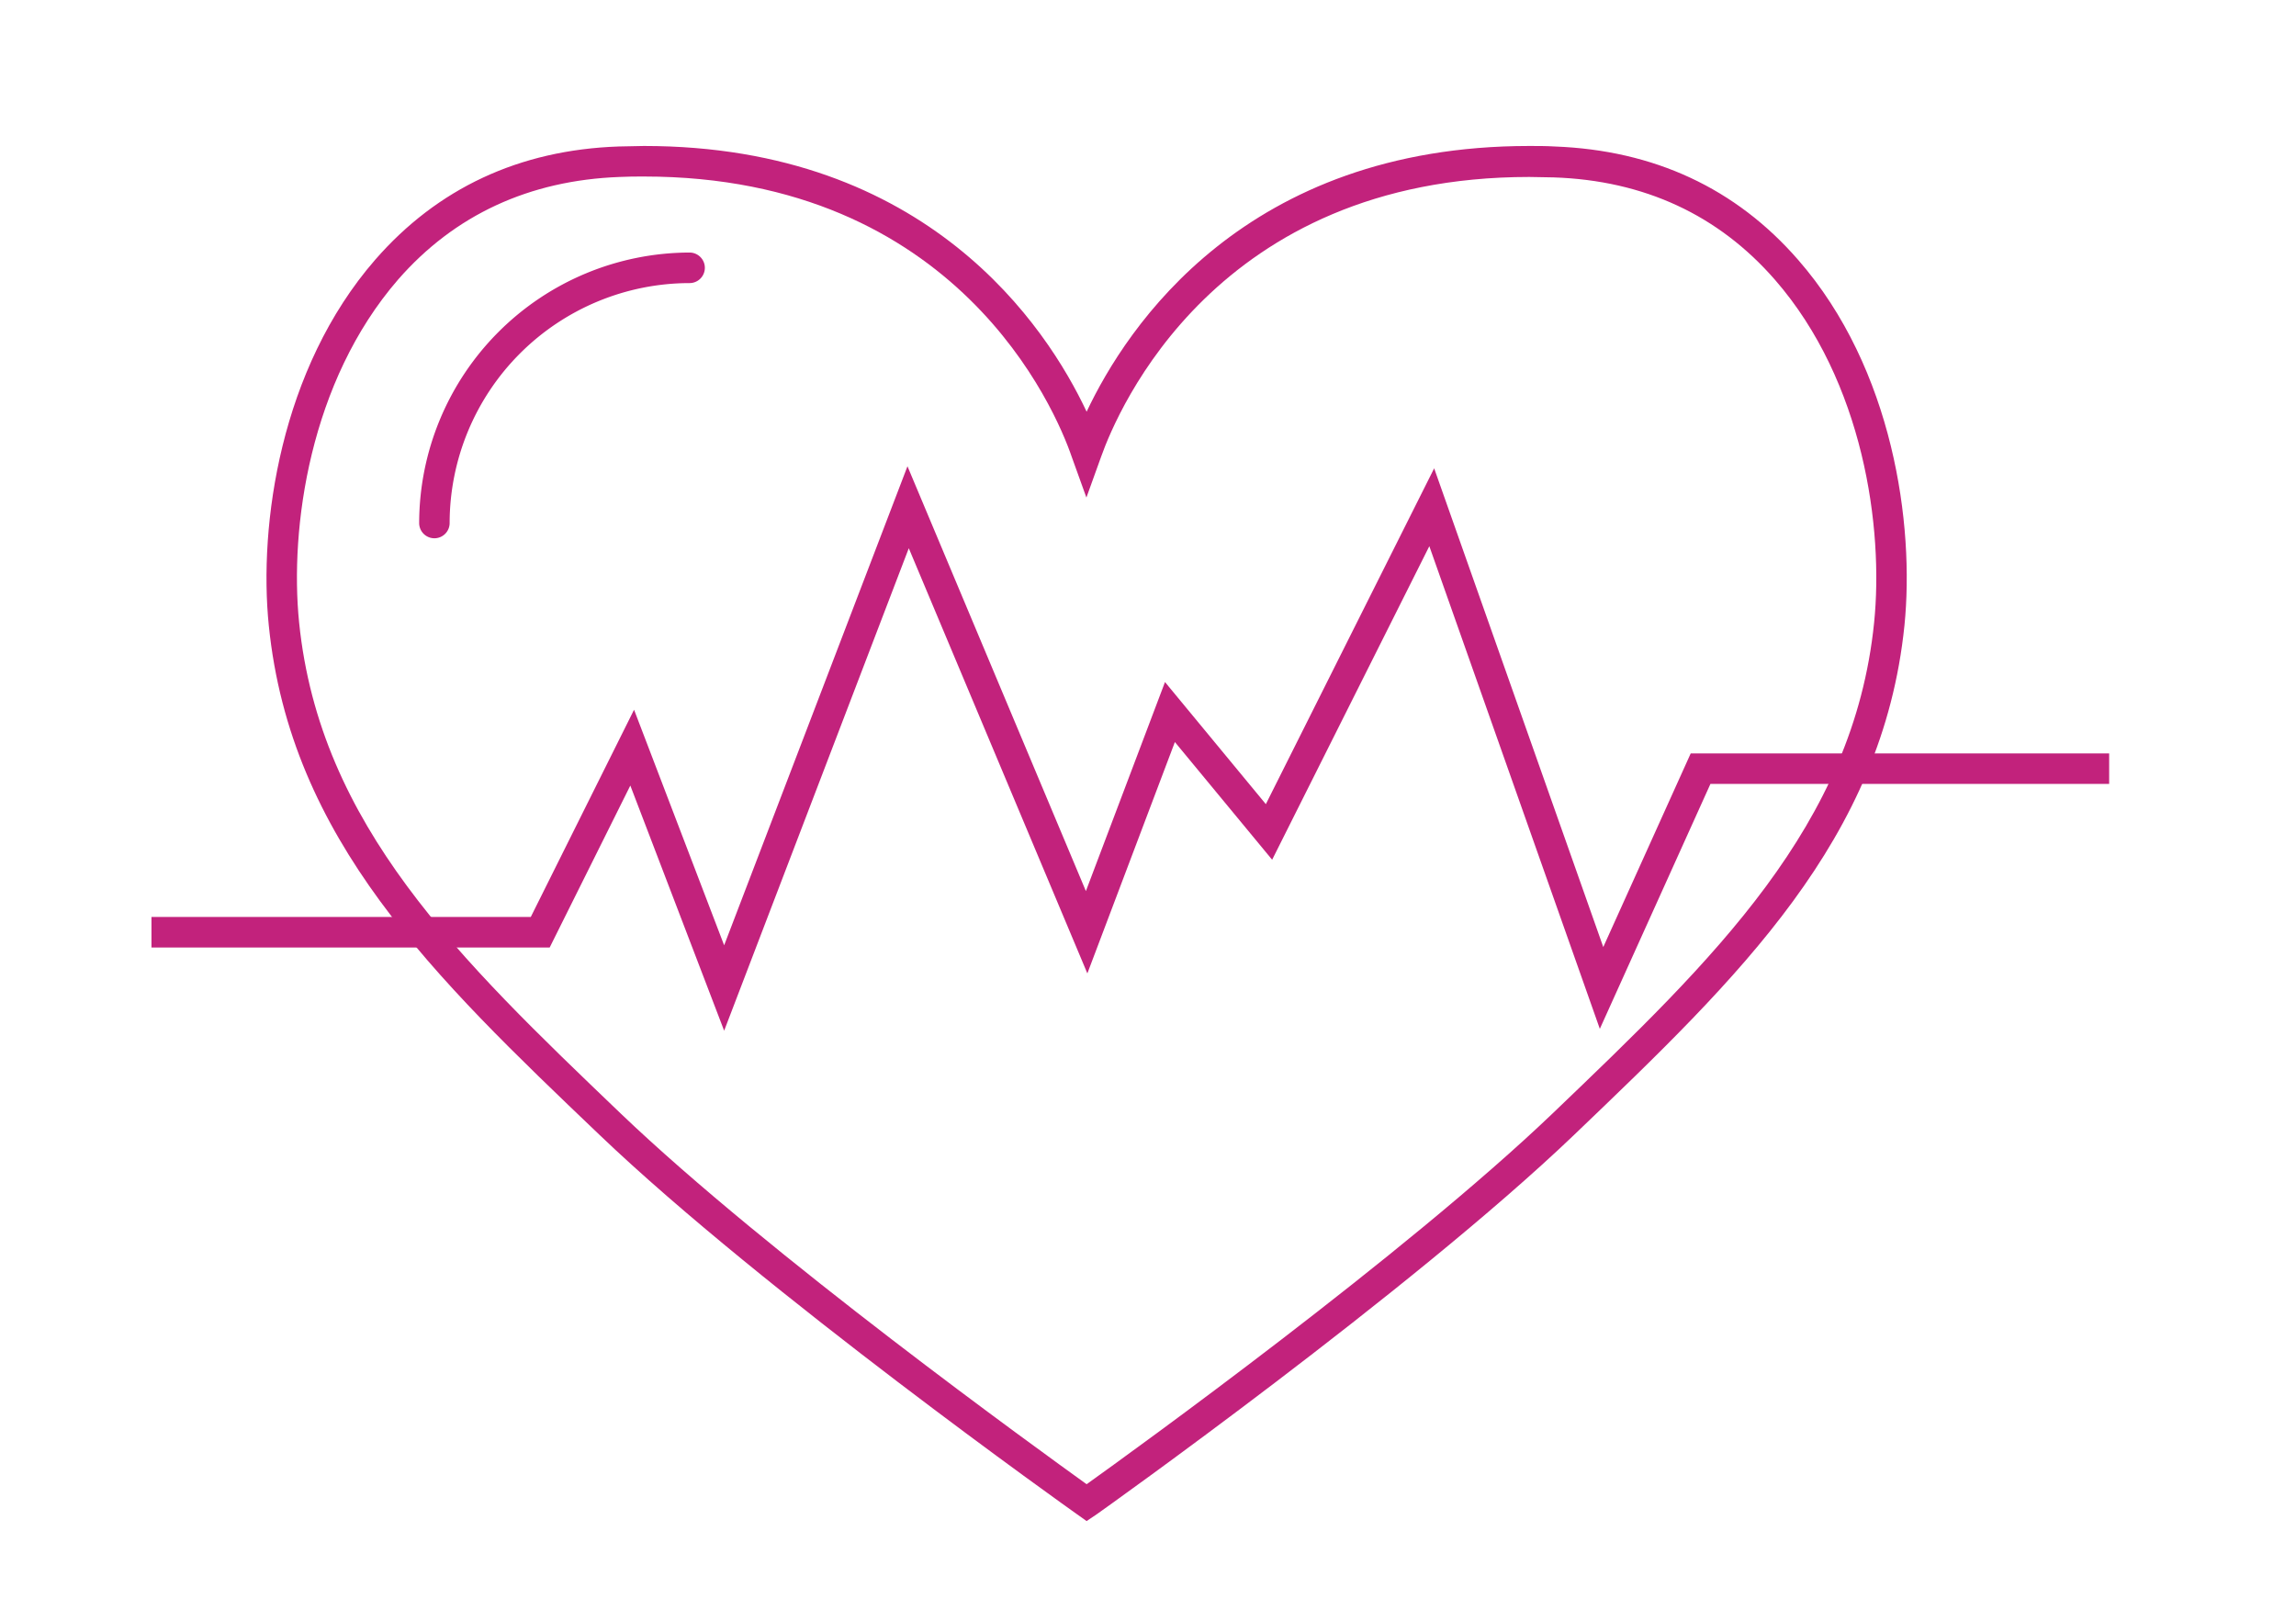
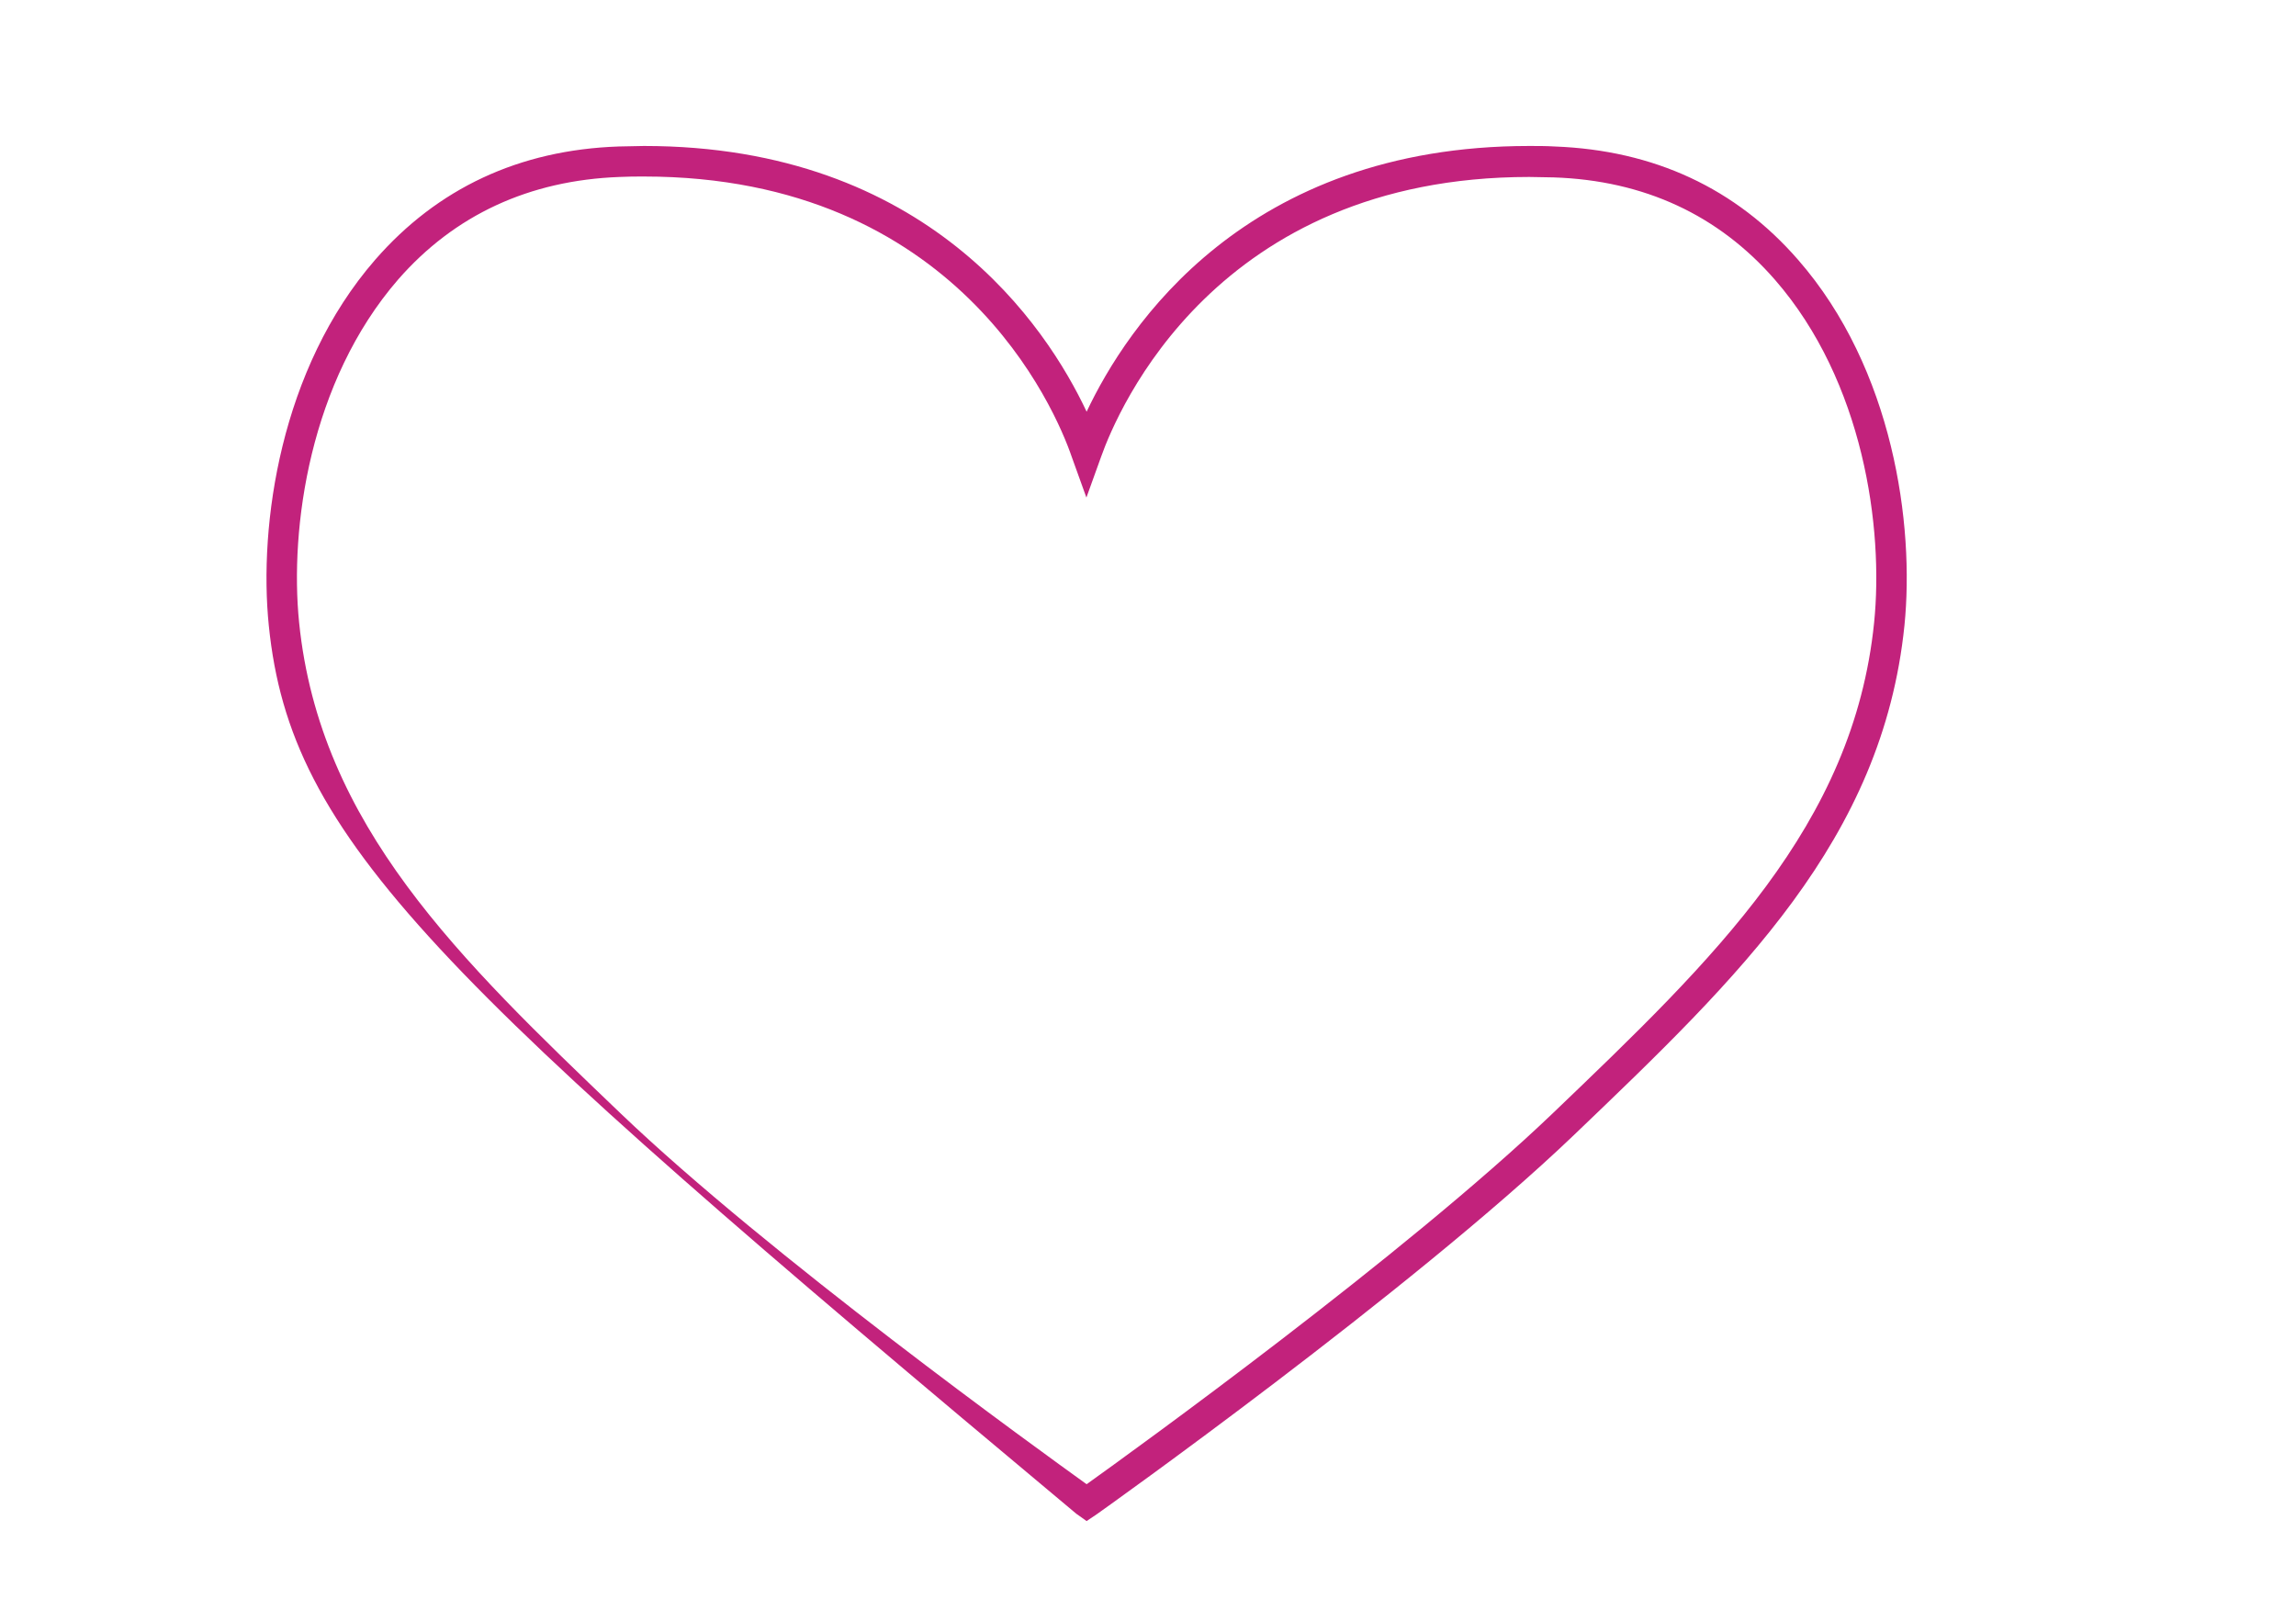
<svg xmlns="http://www.w3.org/2000/svg" id="Layer_1" data-name="Layer 1" viewBox="0 0 313.48 219.84">
  <defs>
    <style>.icon-5{fill:#c2227c;}</style>
  </defs>
  <title>heart</title>
-   <path class="icon-5" d="M148.36,207.67l-1.41-1c-.46-.32-42.81-30.41-65.11-51.74C59.21,133.33,39.67,114.64,36.7,85.41c-1.4-13.73,1.57-35.05,14.52-49.94,8.5-9.76,19.68-15,33.23-15.47,1.16,0,2.33-.07,3.47-.07,38.74,0,55,24.68,60.44,36.28,5.48-11.61,21.7-36.28,60.44-36.28,1.14,0,2.31,0,3.47.07,13.56.51,24.74,5.71,33.23,15.47,13,14.88,15.91,36.2,14.52,49.94-3,29.23-22.51,47.92-45.14,69.57-22.3,21.33-64.65,51.42-65.08,51.72ZM87.92,24.1c-1.09,0-2.21,0-3.32.06-12.36.46-22.54,5.19-30.24,14C42.28,52.09,39.53,72.08,40.84,85c2.82,27.7,21.84,45.9,43.88,67,20.21,19.33,57.2,46,63.64,50.64,6.35-4.54,43.41-31.29,63.64-50.64,22-21.07,41.06-39.27,43.88-67,1.31-12.91-1.44-32.9-13.52-46.78-7.71-8.86-17.88-13.59-30.24-14-1.11,0-2.23-.06-3.32-.06-42.77,0-56.21,31.84-58.47,38.22l-2,5.55-2-5.55C144.13,55.94,130.69,24.1,87.92,24.1Z" />
-   <polygon class="icon-5" points="98.87 140.72 86.06 107.25 75.05 129.36 20.68 129.36 20.68 125.19 72.47 125.19 86.57 96.9 98.87 129.06 123.9 63.66 148.26 121.66 159.06 93.12 172.83 109.79 195.81 63.94 218.9 129.3 230.84 102.86 287.97 102.86 287.97 107.03 233.53 107.03 218.43 140.47 195.15 74.57 173.69 117.38 160.41 101.31 148.46 132.9 124.08 74.85 98.87 140.72" />
-   <path class="icon-5" d="M59.31,73.49a2.08,2.08,0,0,1-2.08-2.08A37,37,0,0,1,94.15,34.48a2.08,2.08,0,0,1,0,4.17A32.8,32.8,0,0,0,61.39,71.41,2.08,2.08,0,0,1,59.31,73.49Z" />
+   <path class="icon-5" d="M148.36,207.67l-1.41-1C59.21,133.33,39.67,114.64,36.7,85.41c-1.4-13.73,1.57-35.05,14.52-49.94,8.5-9.76,19.68-15,33.23-15.47,1.16,0,2.33-.07,3.47-.07,38.74,0,55,24.68,60.44,36.28,5.48-11.61,21.7-36.28,60.44-36.28,1.14,0,2.31,0,3.47.07,13.56.51,24.74,5.71,33.23,15.47,13,14.88,15.91,36.2,14.52,49.94-3,29.23-22.51,47.92-45.14,69.57-22.3,21.33-64.65,51.42-65.08,51.72ZM87.92,24.1c-1.09,0-2.21,0-3.32.06-12.36.46-22.54,5.19-30.24,14C42.28,52.09,39.53,72.08,40.84,85c2.82,27.7,21.84,45.9,43.88,67,20.21,19.33,57.2,46,63.64,50.64,6.35-4.54,43.41-31.29,63.64-50.64,22-21.07,41.06-39.27,43.88-67,1.31-12.91-1.44-32.9-13.52-46.78-7.71-8.86-17.88-13.59-30.24-14-1.11,0-2.23-.06-3.32-.06-42.77,0-56.21,31.84-58.47,38.22l-2,5.55-2-5.55C144.13,55.94,130.69,24.1,87.92,24.1Z" />
</svg>